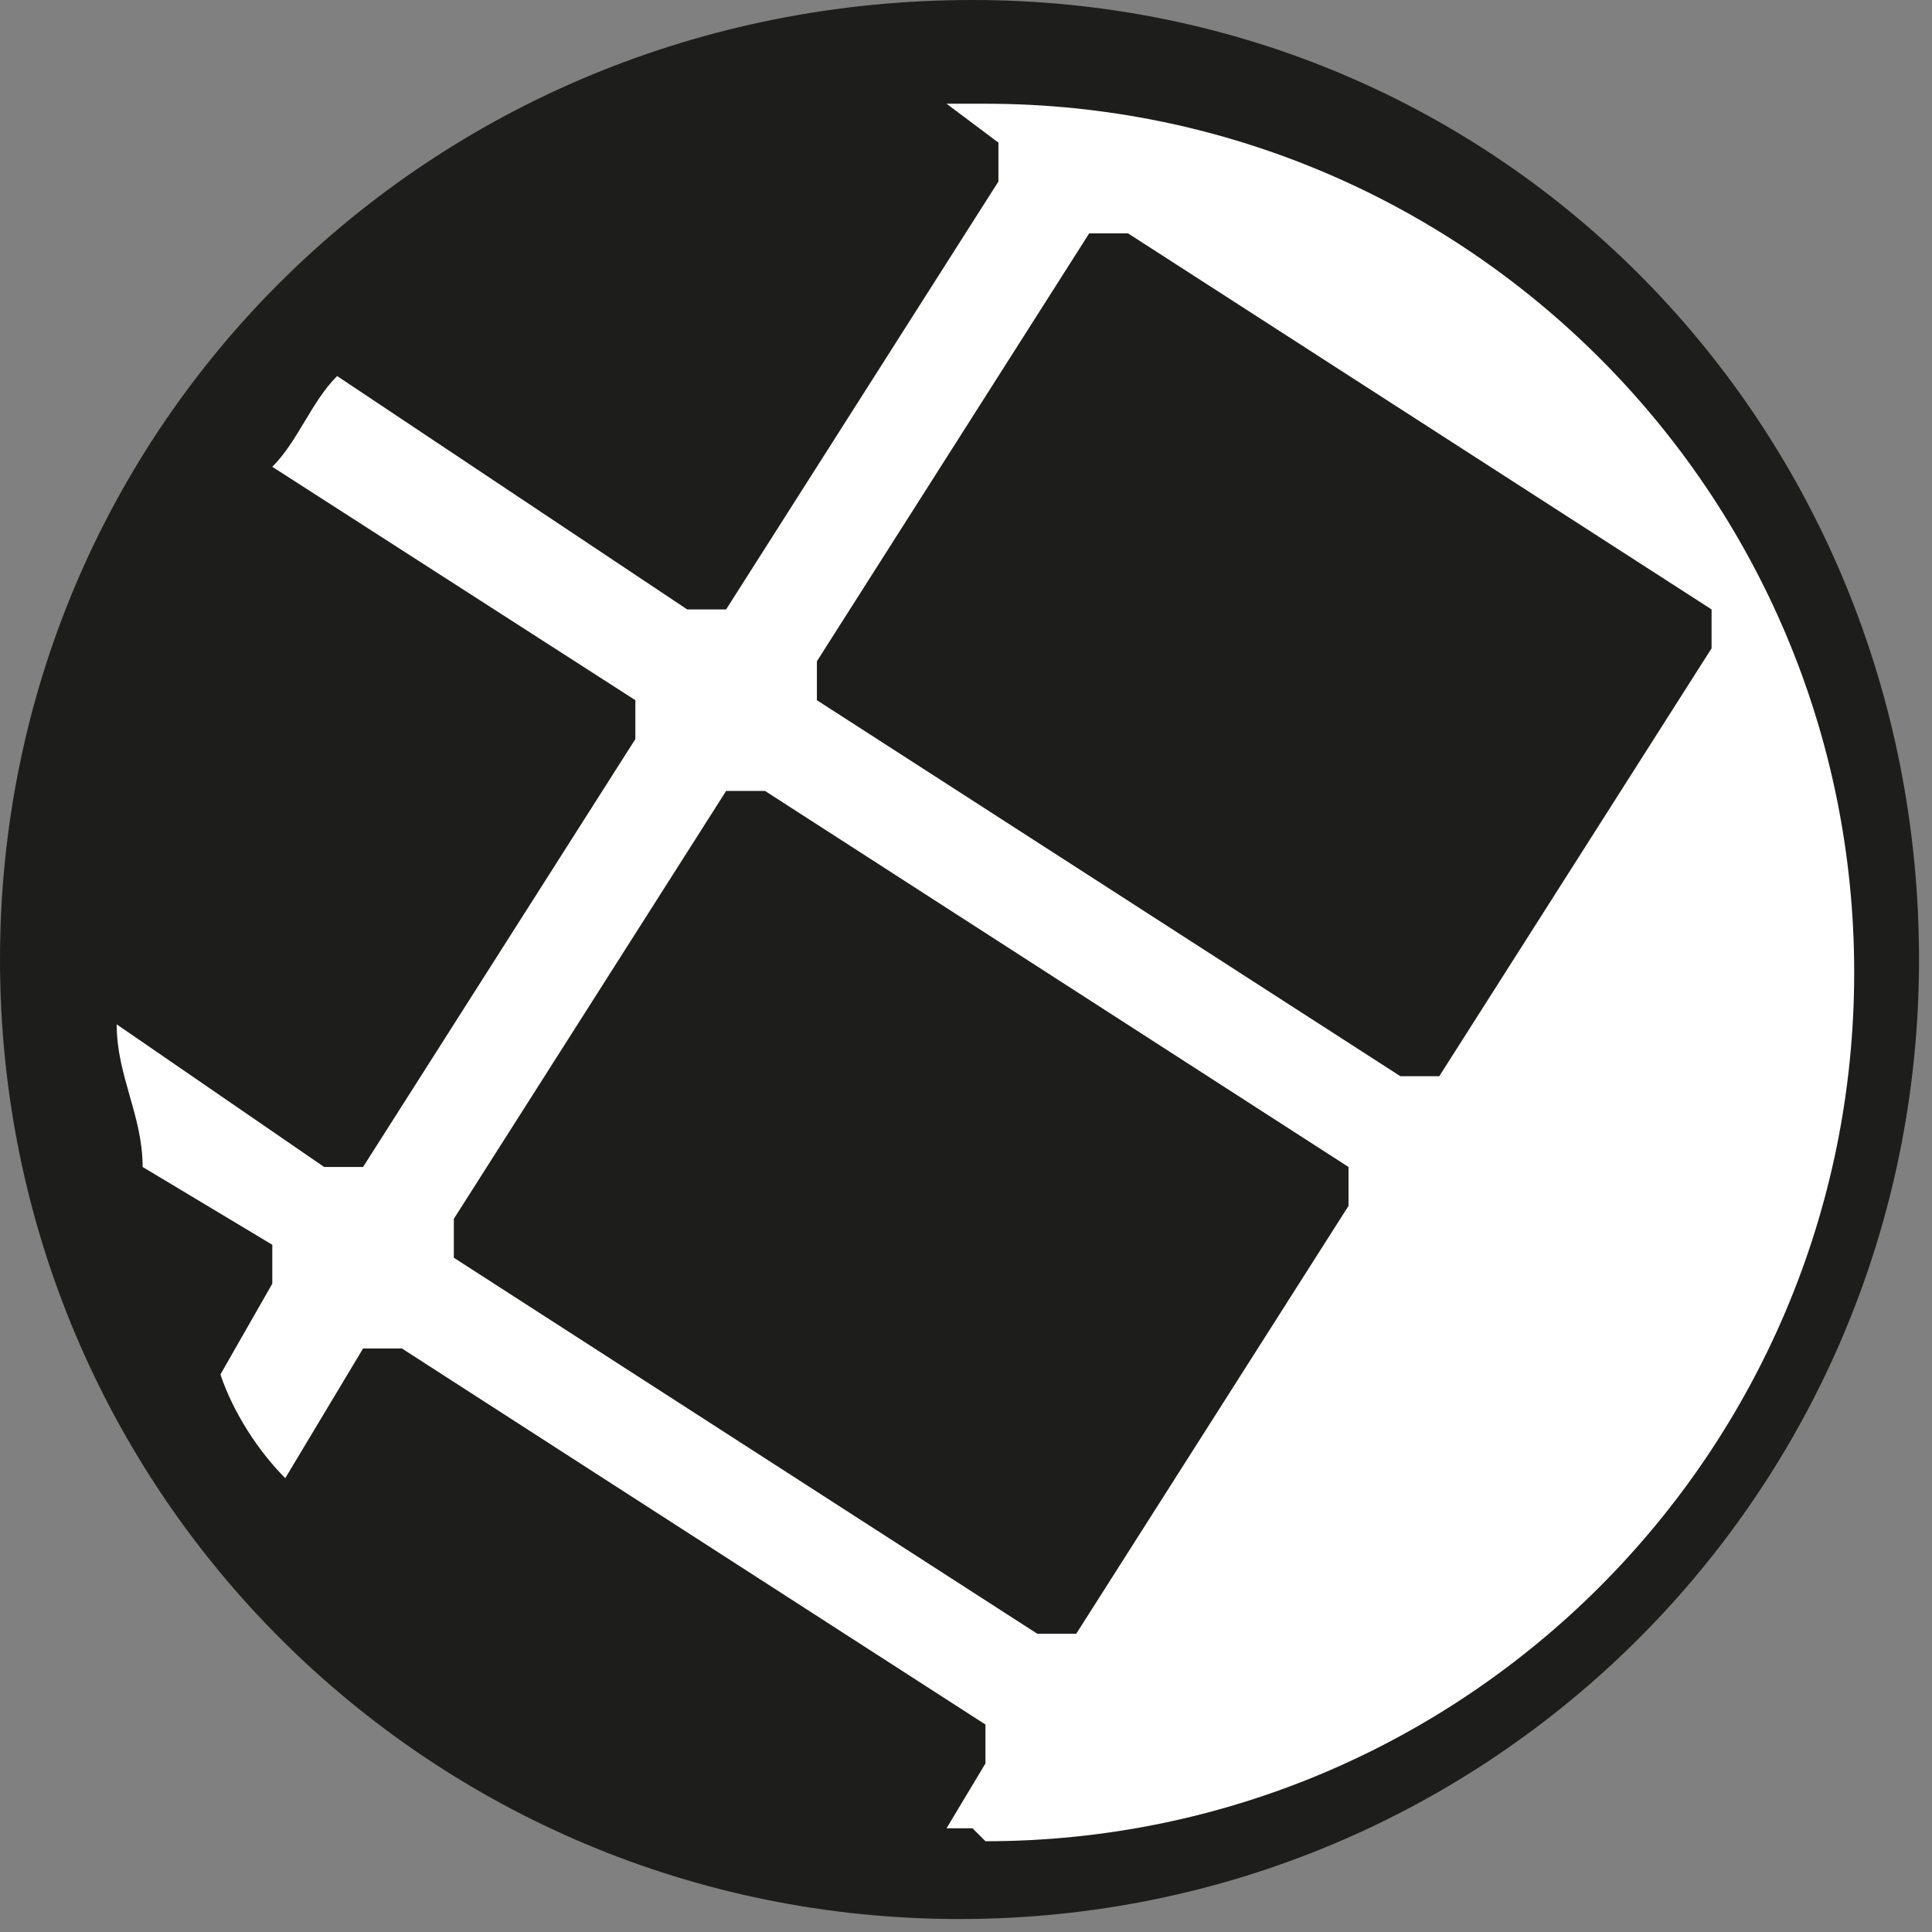
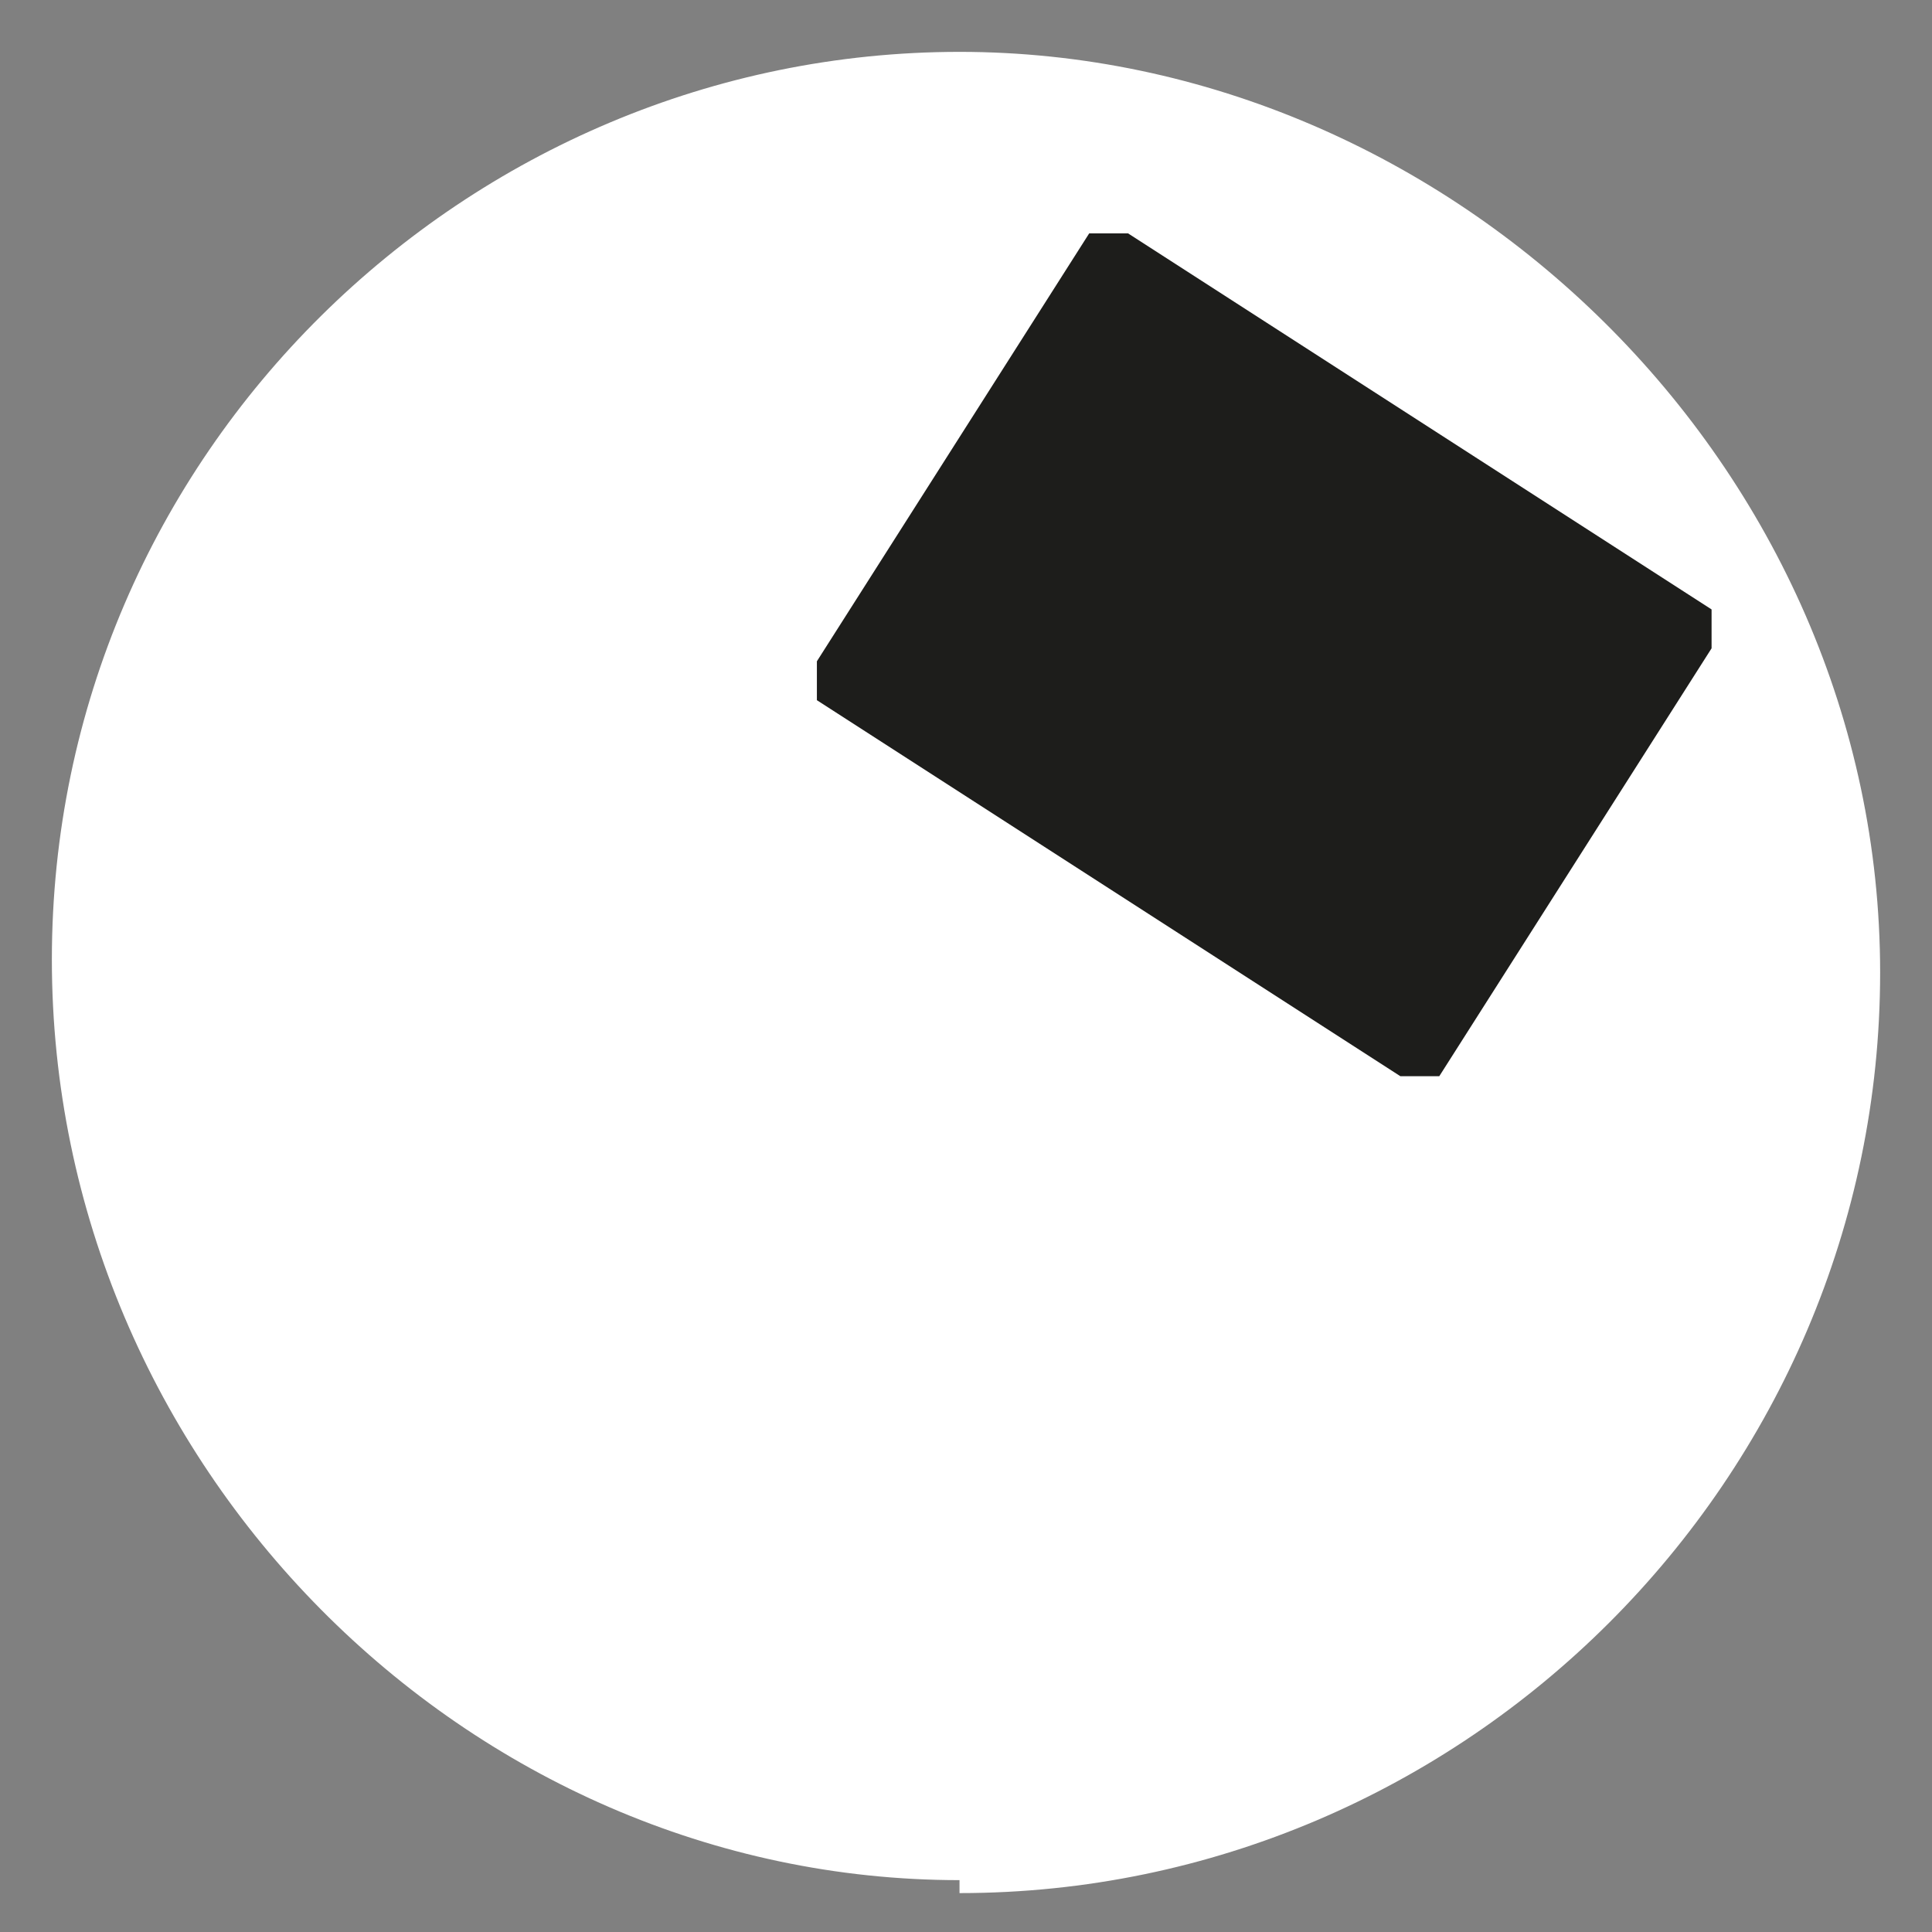
<svg xmlns="http://www.w3.org/2000/svg" id="a" version="1.1" viewBox="0 0 14.9 14.9">
  <rect x="0" y="0" width="14.9" height="14.9" fill="#808080" stroke="none" />
  <defs>
    <style>
      .st0 {
        fill: #1d1d1b;
      }

      .st1 {
        fill: #fff;
      }
    </style>
  </defs>
  <path class="st1" d="M7.4,14.5C3.6,14.5.4,11.3.4,7.4S3.6.4,7.4.4s7.1,3.2,7.1,7.1-3.2,7.1-7.1,7.1" />
-   <path class="st0" d="M3.5,9.7l4.5,2.9c0,0,.2,0,.3,0l2.1-3.3c0,0,0-.2,0-.3l-4.5-2.9c0,0-.2,0-.3,0l-2.1,3.3c0,0,0,.2,0,.3" />
  <path class="st0" d="M6.3,5.4l4.5,2.9c0,0,.2,0,.3,0l2.1-3.3c0,0,0-.2,0-.3l-4.5-2.9c0,0-.2,0-.3,0l-2.1,3.3c0,0,0,.2,0,.3" />
-   <path class="st0" d="M7.5,0C3.3,0,0,3.3,0,7.4s3.3,7.4,7.4,7.4,7.4-3.3,7.4-7.4S11.6,0,7.5,0ZM7.5,14.1c0,0-.1,0-.2,0l.3-.5c0,0,0-.2,0-.3l-4.5-2.9c0,0-.2,0-.3,0l-.6,1c-.2-.2-.4-.5-.5-.8l.4-.7c0,0,0-.2,0-.3l-1-.6c0-.4-.2-.7-.2-1.1l1.6,1.1c0,0,.2,0,.3,0l2.1-3.3c0,0,0-.2,0-.3l-2.8-1.8c.2-.2.3-.5.5-.7l2.7,1.8c0,0,.2,0,.3,0l2.1-3.3c0,0,0-.2,0-.3l-.4-.3c0,0,.2,0,.3,0,3.7,0,6.7,3,6.7,6.7s-3,6.7-6.7,6.7Z" />
</svg>